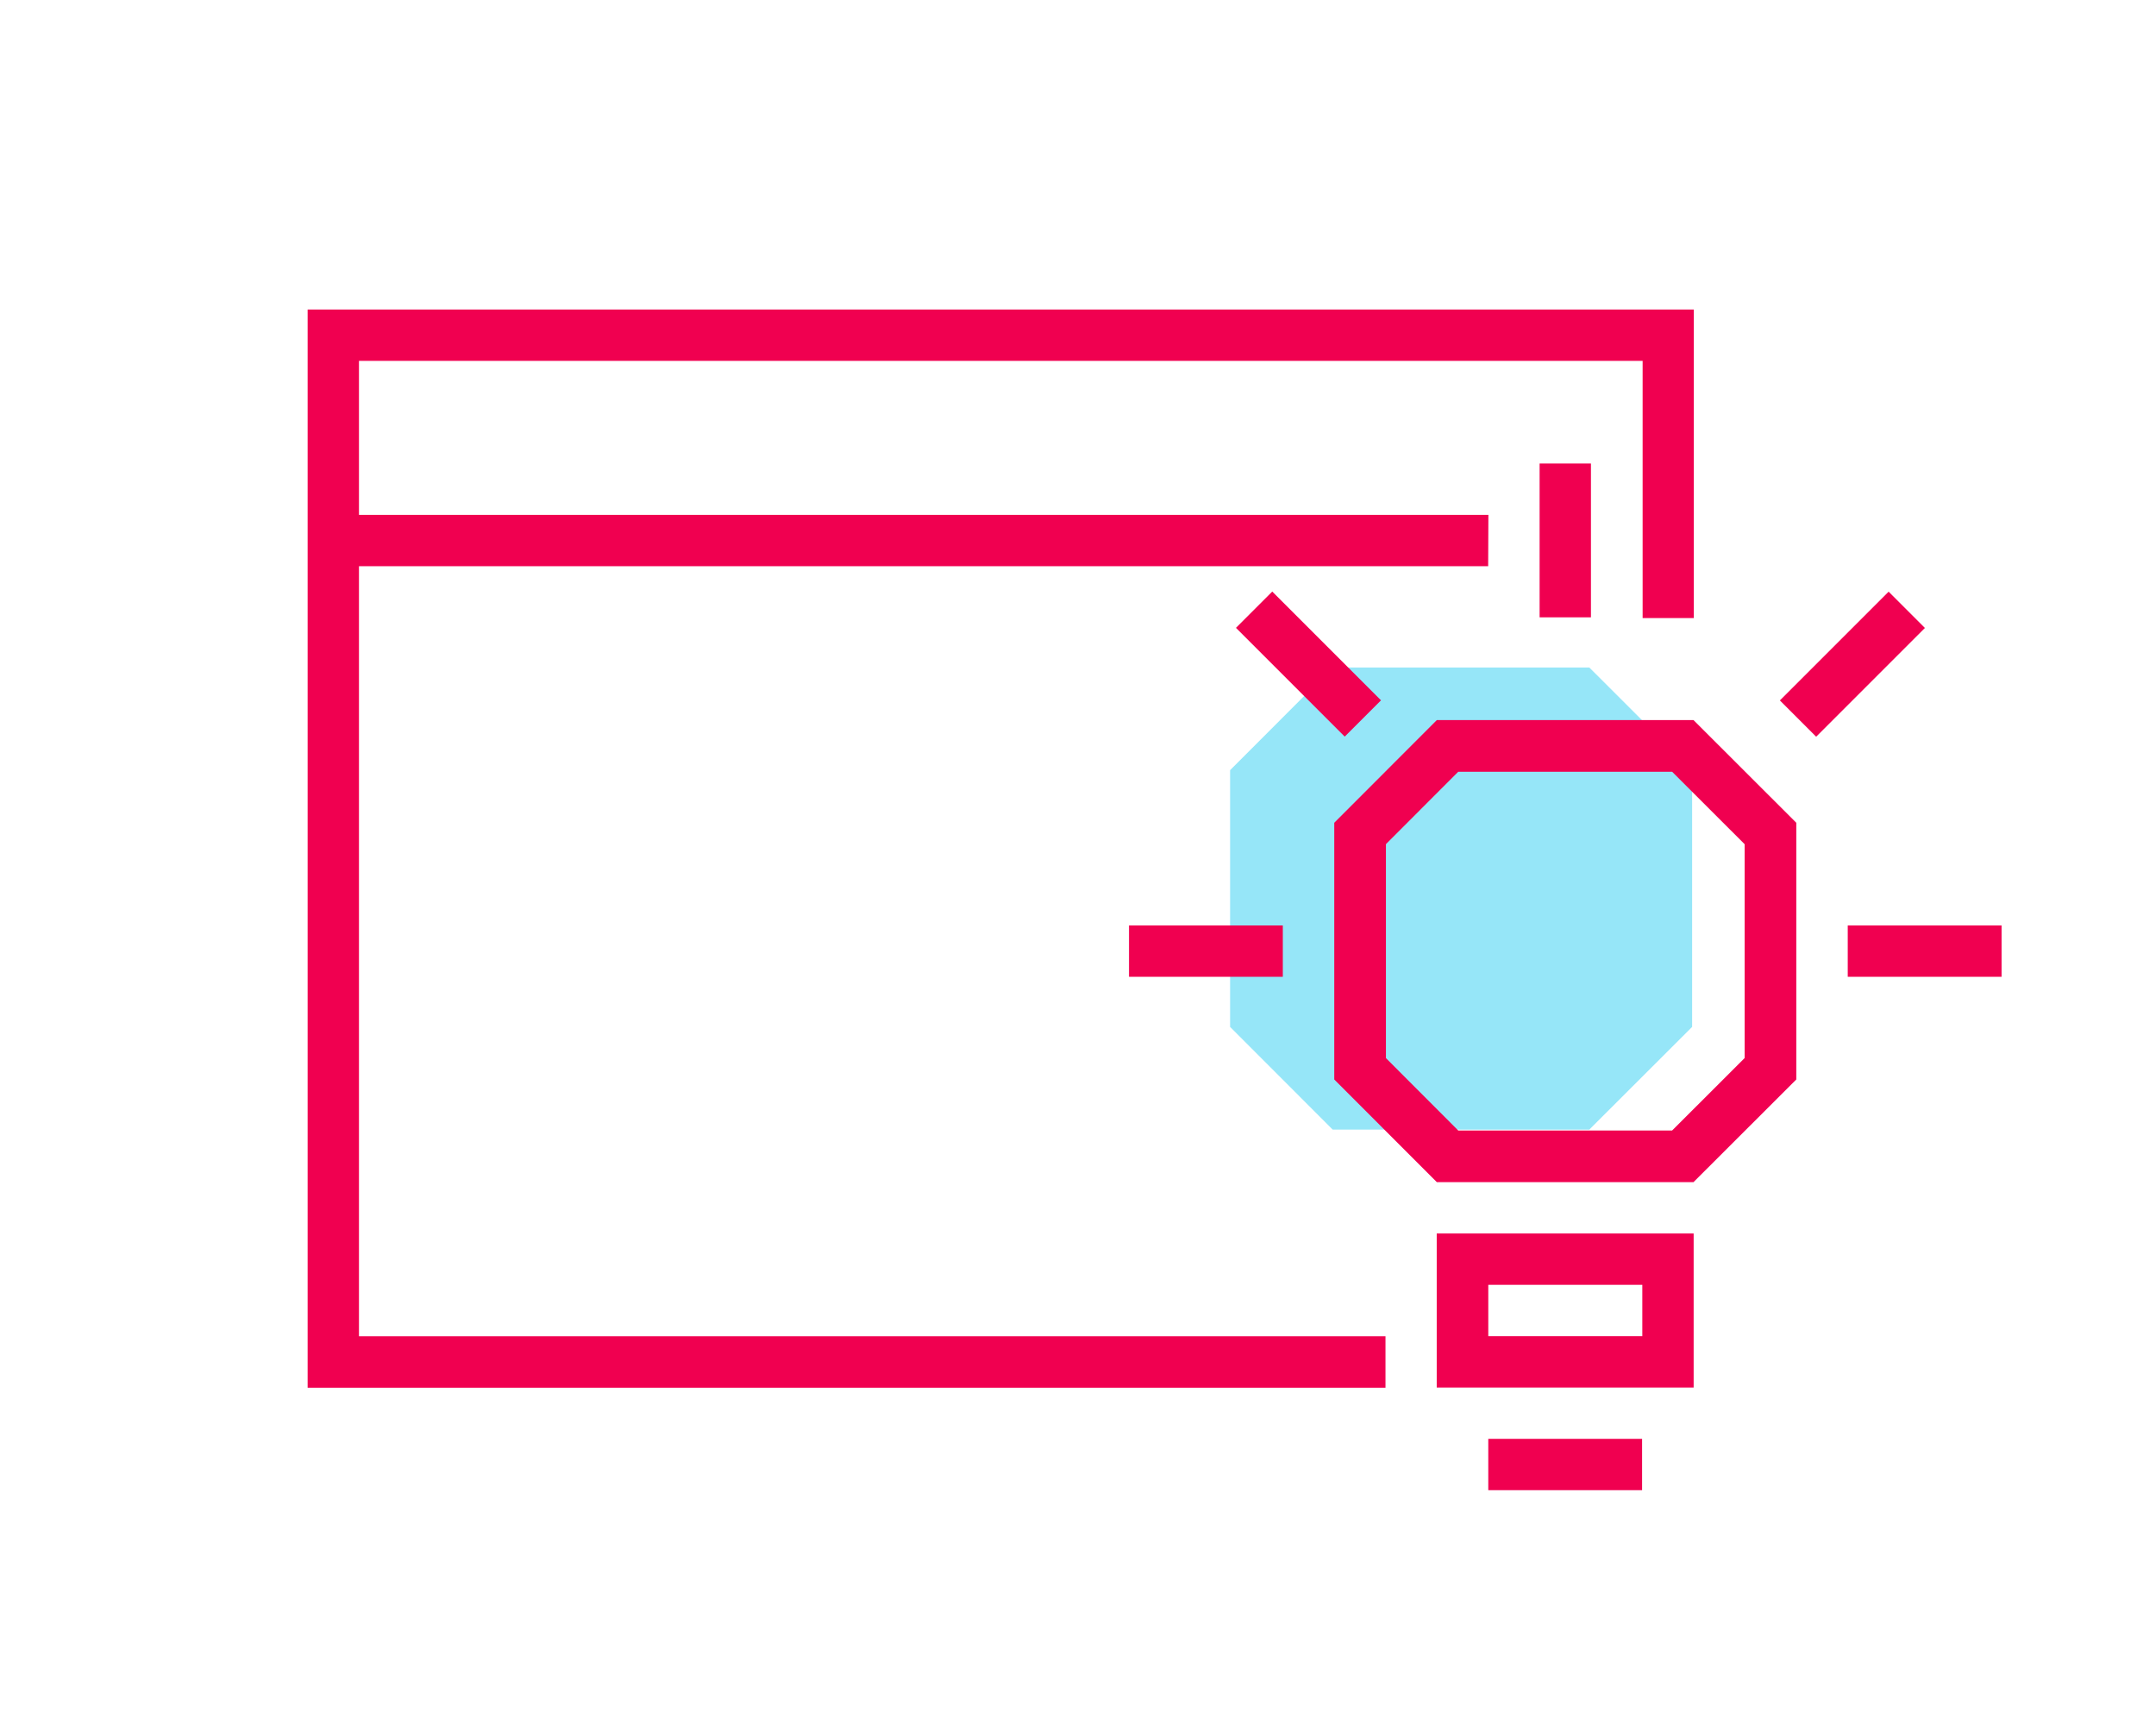
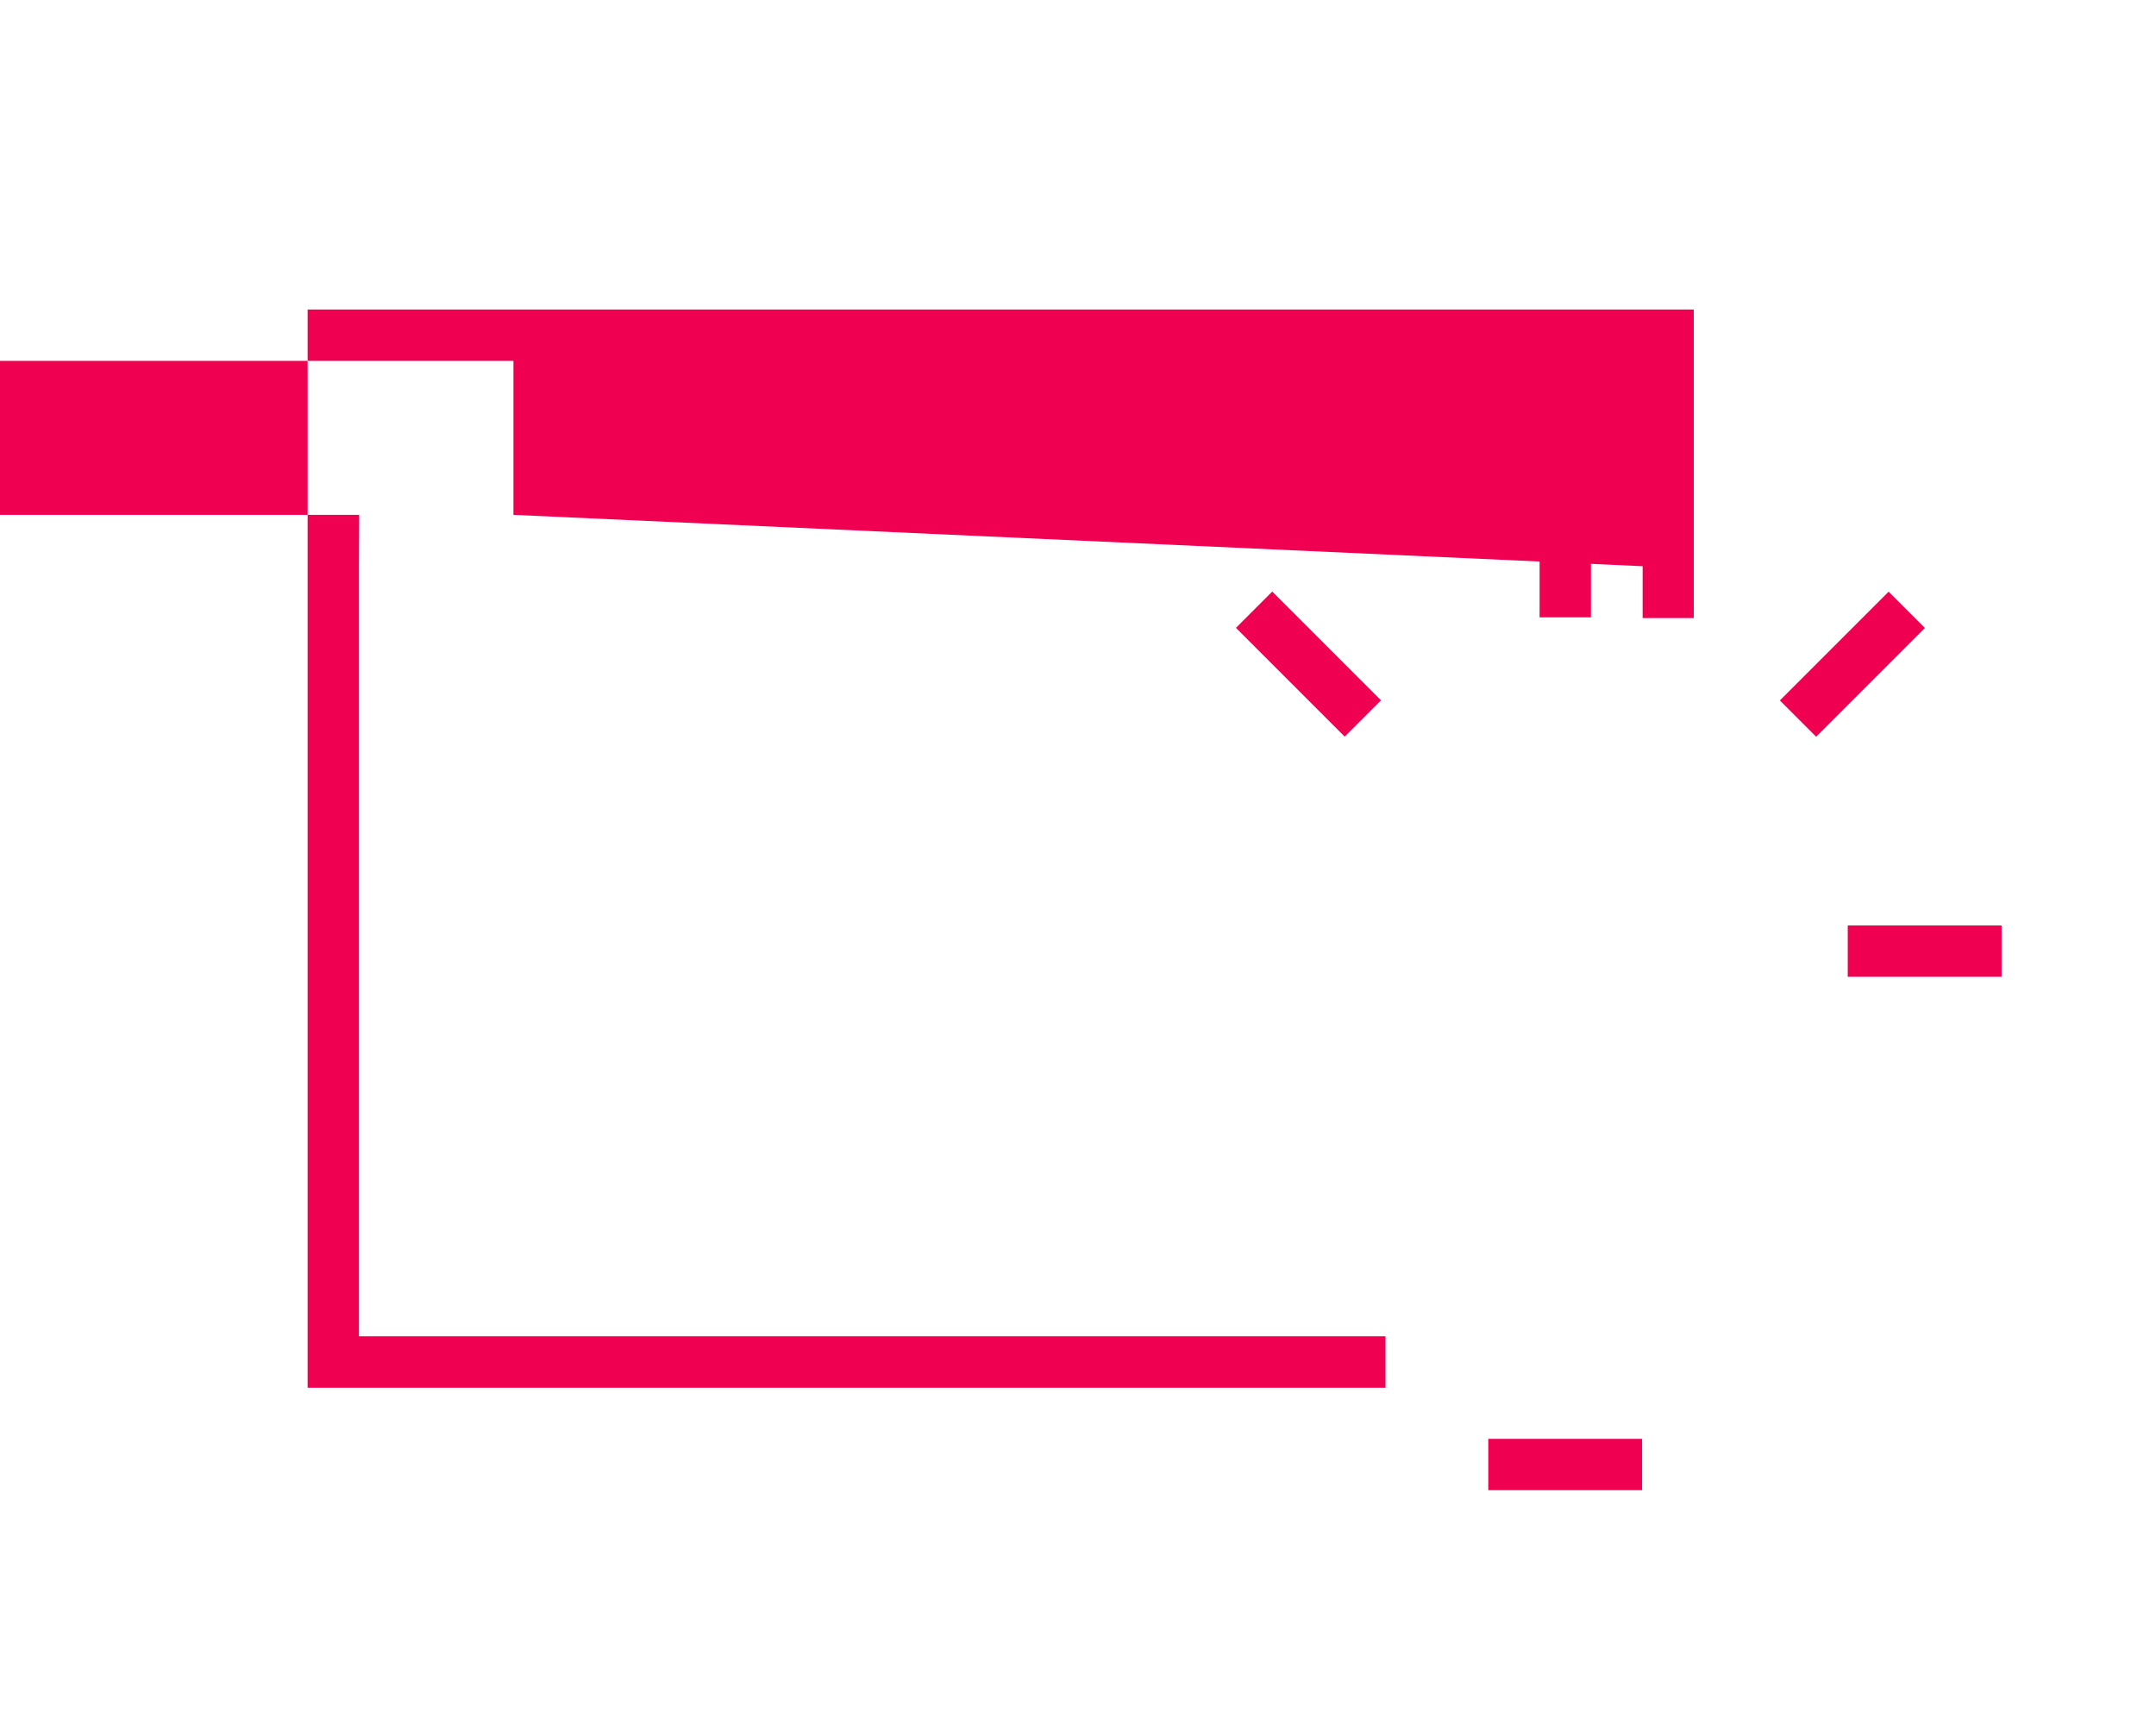
<svg xmlns="http://www.w3.org/2000/svg" version="1.1" baseProfile="tiny" id="Layer_1" x="0px" y="0px" width="100%" viewBox="0 0 800 640" xml:space="preserve">
-   <polygon fill="#96E6F8" points="589.735,247.659 494.484,247.659 456.435,285.752 456.435,380.999 494.489,419.088 589.735,419.088 627.875,380.999 627.875,285.756 589.735,247.659 " />
-   <path fill="#F00050" d="M620.455,286.33l26.902,26.88v79.346l-26.902,26.872h-79.366l-26.829-26.859v-79.379l26.824-26.859H620.455M628.389,267.162h-95.251l-38.05,38.093v95.247l38.055,38.089h95.246l38.14-38.089V305.26L628.389,267.162L628.389,267.162z" />
-   <path fill="#F00050" d="M533.108,457.644v57.146h95.332v-57.146H533.108z M609.396,495.736h-57.158v-19.049h57.158V495.736z" />
  <rect x="552.237" y="533.833" fill="#F00050" width="57.073" height="19.045" />
-   <path fill="#F00050" d="M609.511,210.072v19.244h18.98V114.833H114.147v400.019h399.947v-19.087H133.197V210.072h418.998l0.082-19.049h-419.08v-57.142h476.313v57.142" />
+   <path fill="#F00050" d="M609.511,210.072v19.244h18.98V114.833H114.147v400.019h399.947v-19.087H133.197V210.072l0.082-19.049h-419.08v-57.142h476.313v57.142" />
  <rect x="685.62" y="343.356" fill="#F00050" width="57.073" height="19.049" />
-   <rect x="418.926" y="343.356" fill="#F00050" width="57.073" height="19.049" />
  <rect x="571.284" y="171.967" fill="#F00050" width="19.048" height="57.073" />
  <rect x="658.706" y="236.937" transform="matrix(-0.707 0.707 -0.707 -0.707 1347.476 -65.209)" fill="#F00050" width="57.074" height="19.046" />
  <rect x="457.023" y="236.936" transform="matrix(0.707 0.707 -0.707 0.707 316.481 -271.153)" fill="#F00050" width="57.074" height="19.047" />
</svg>